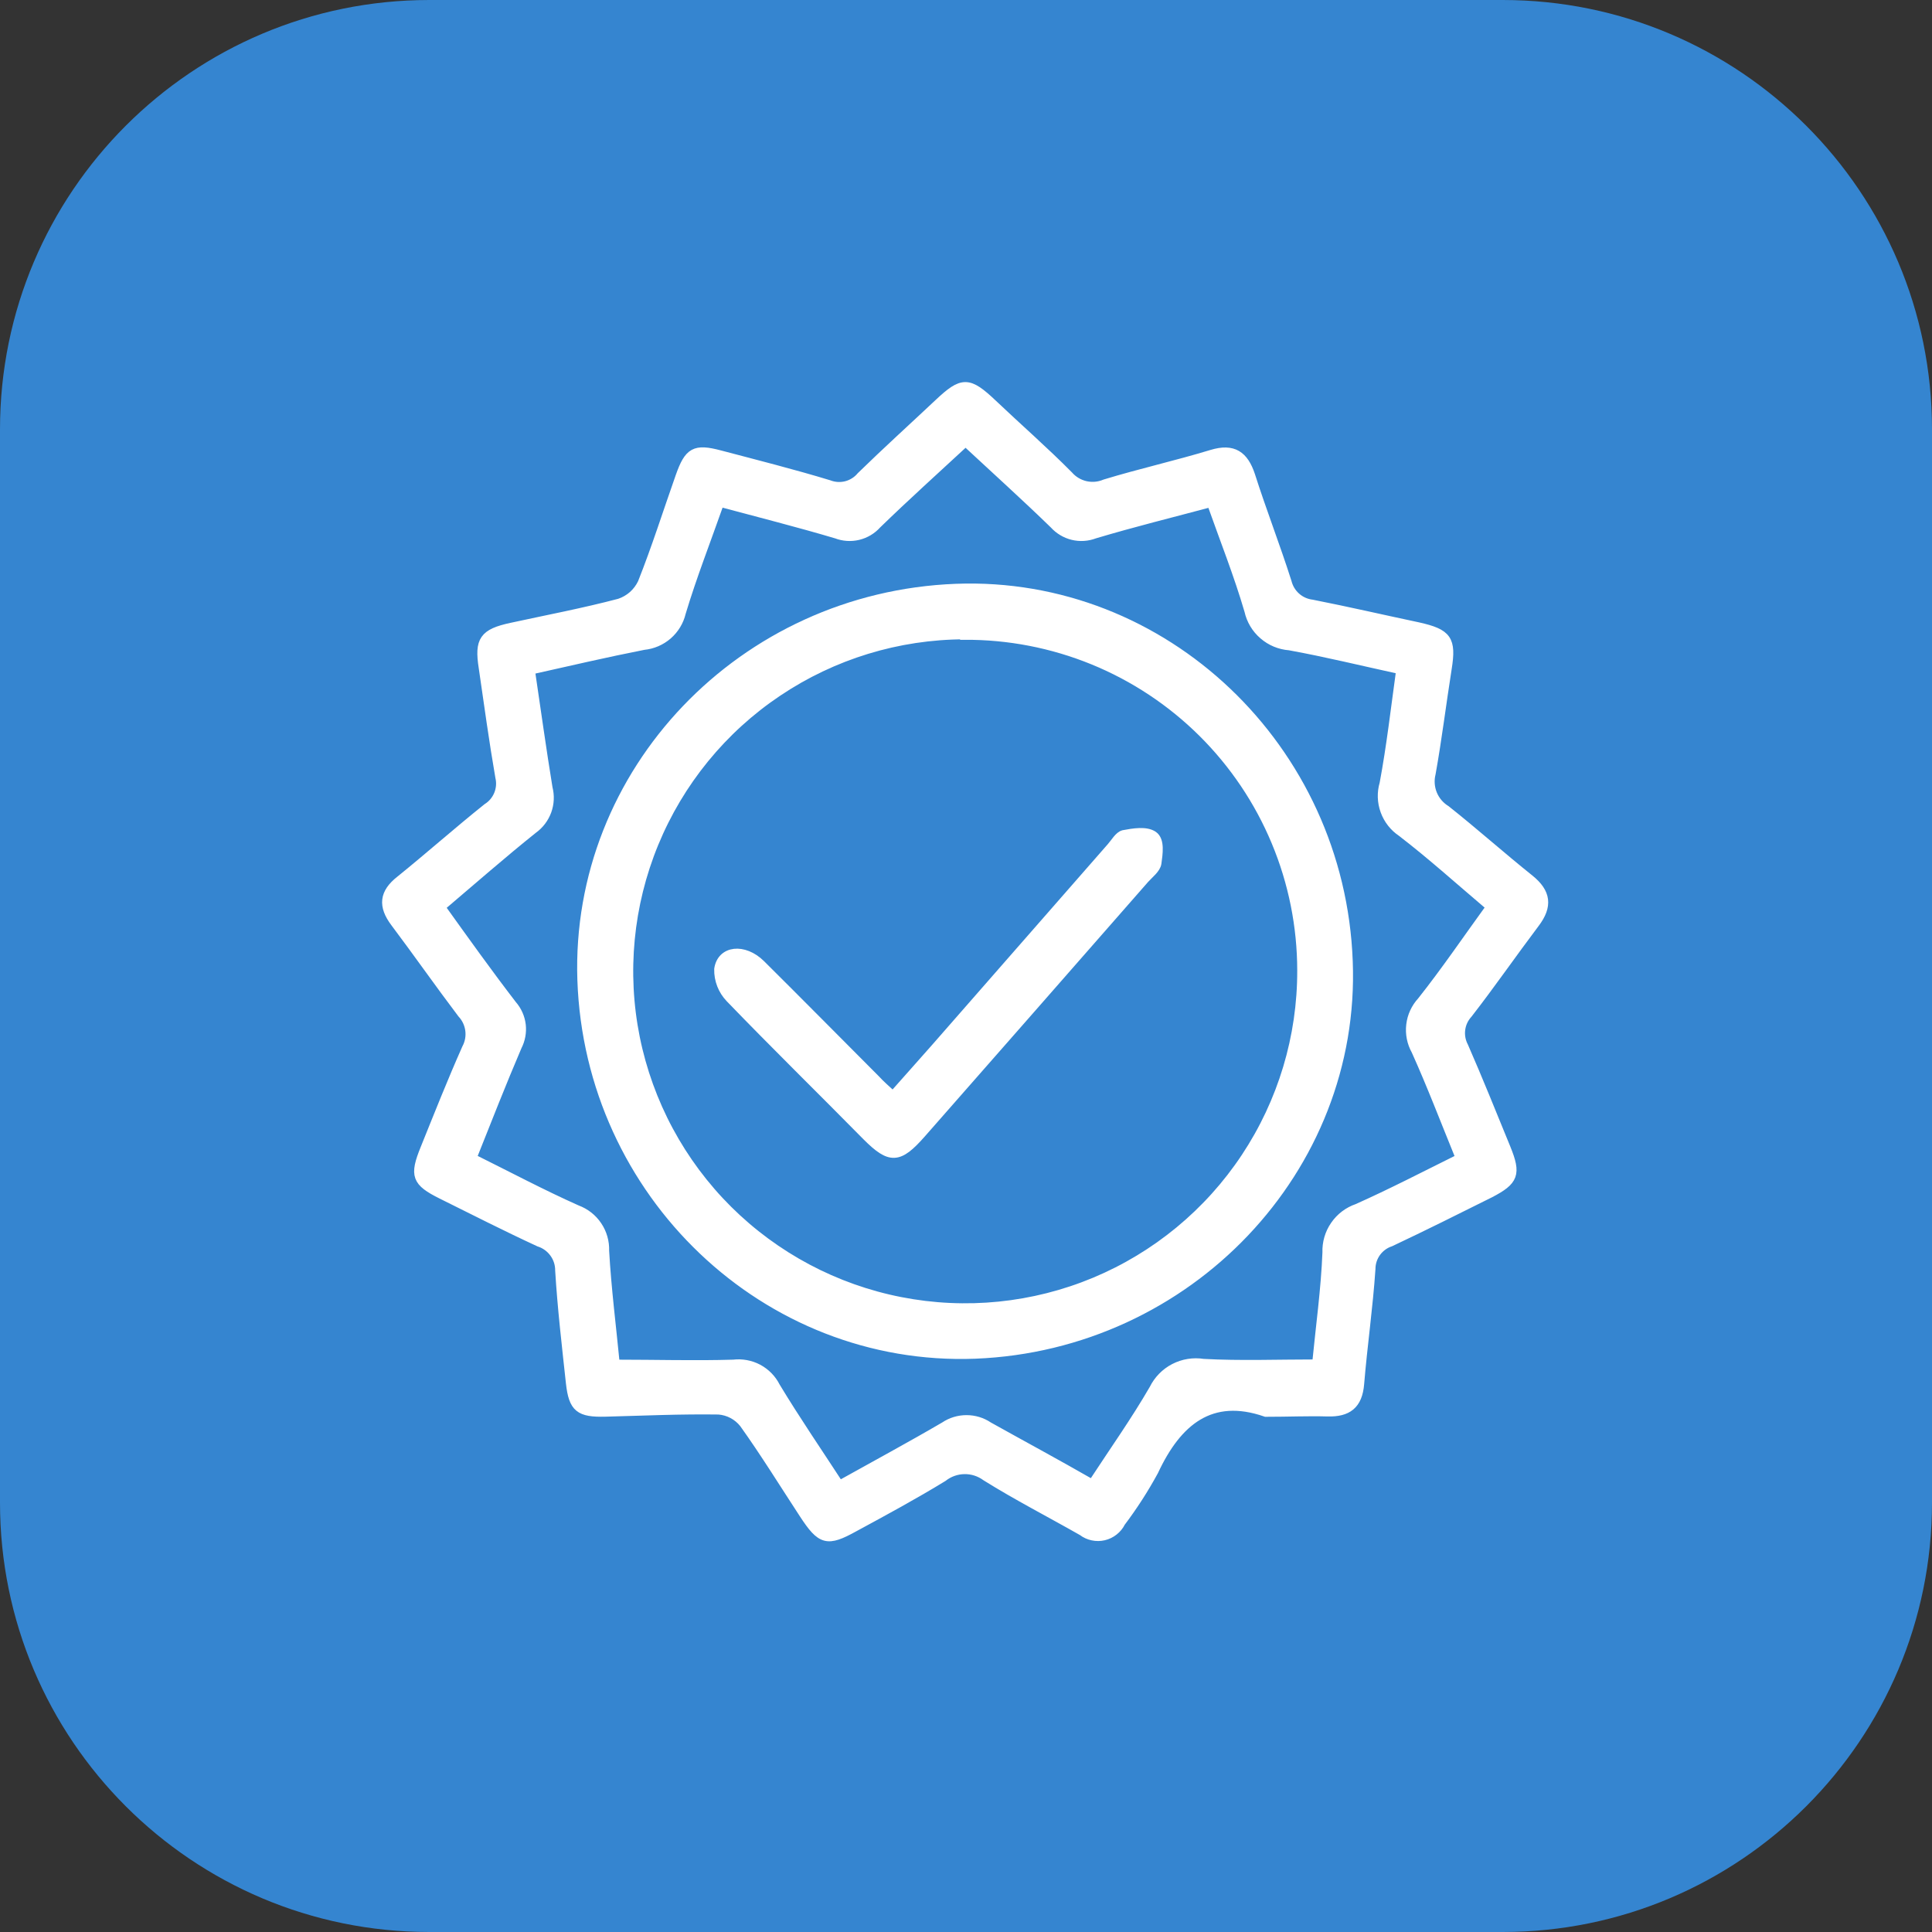
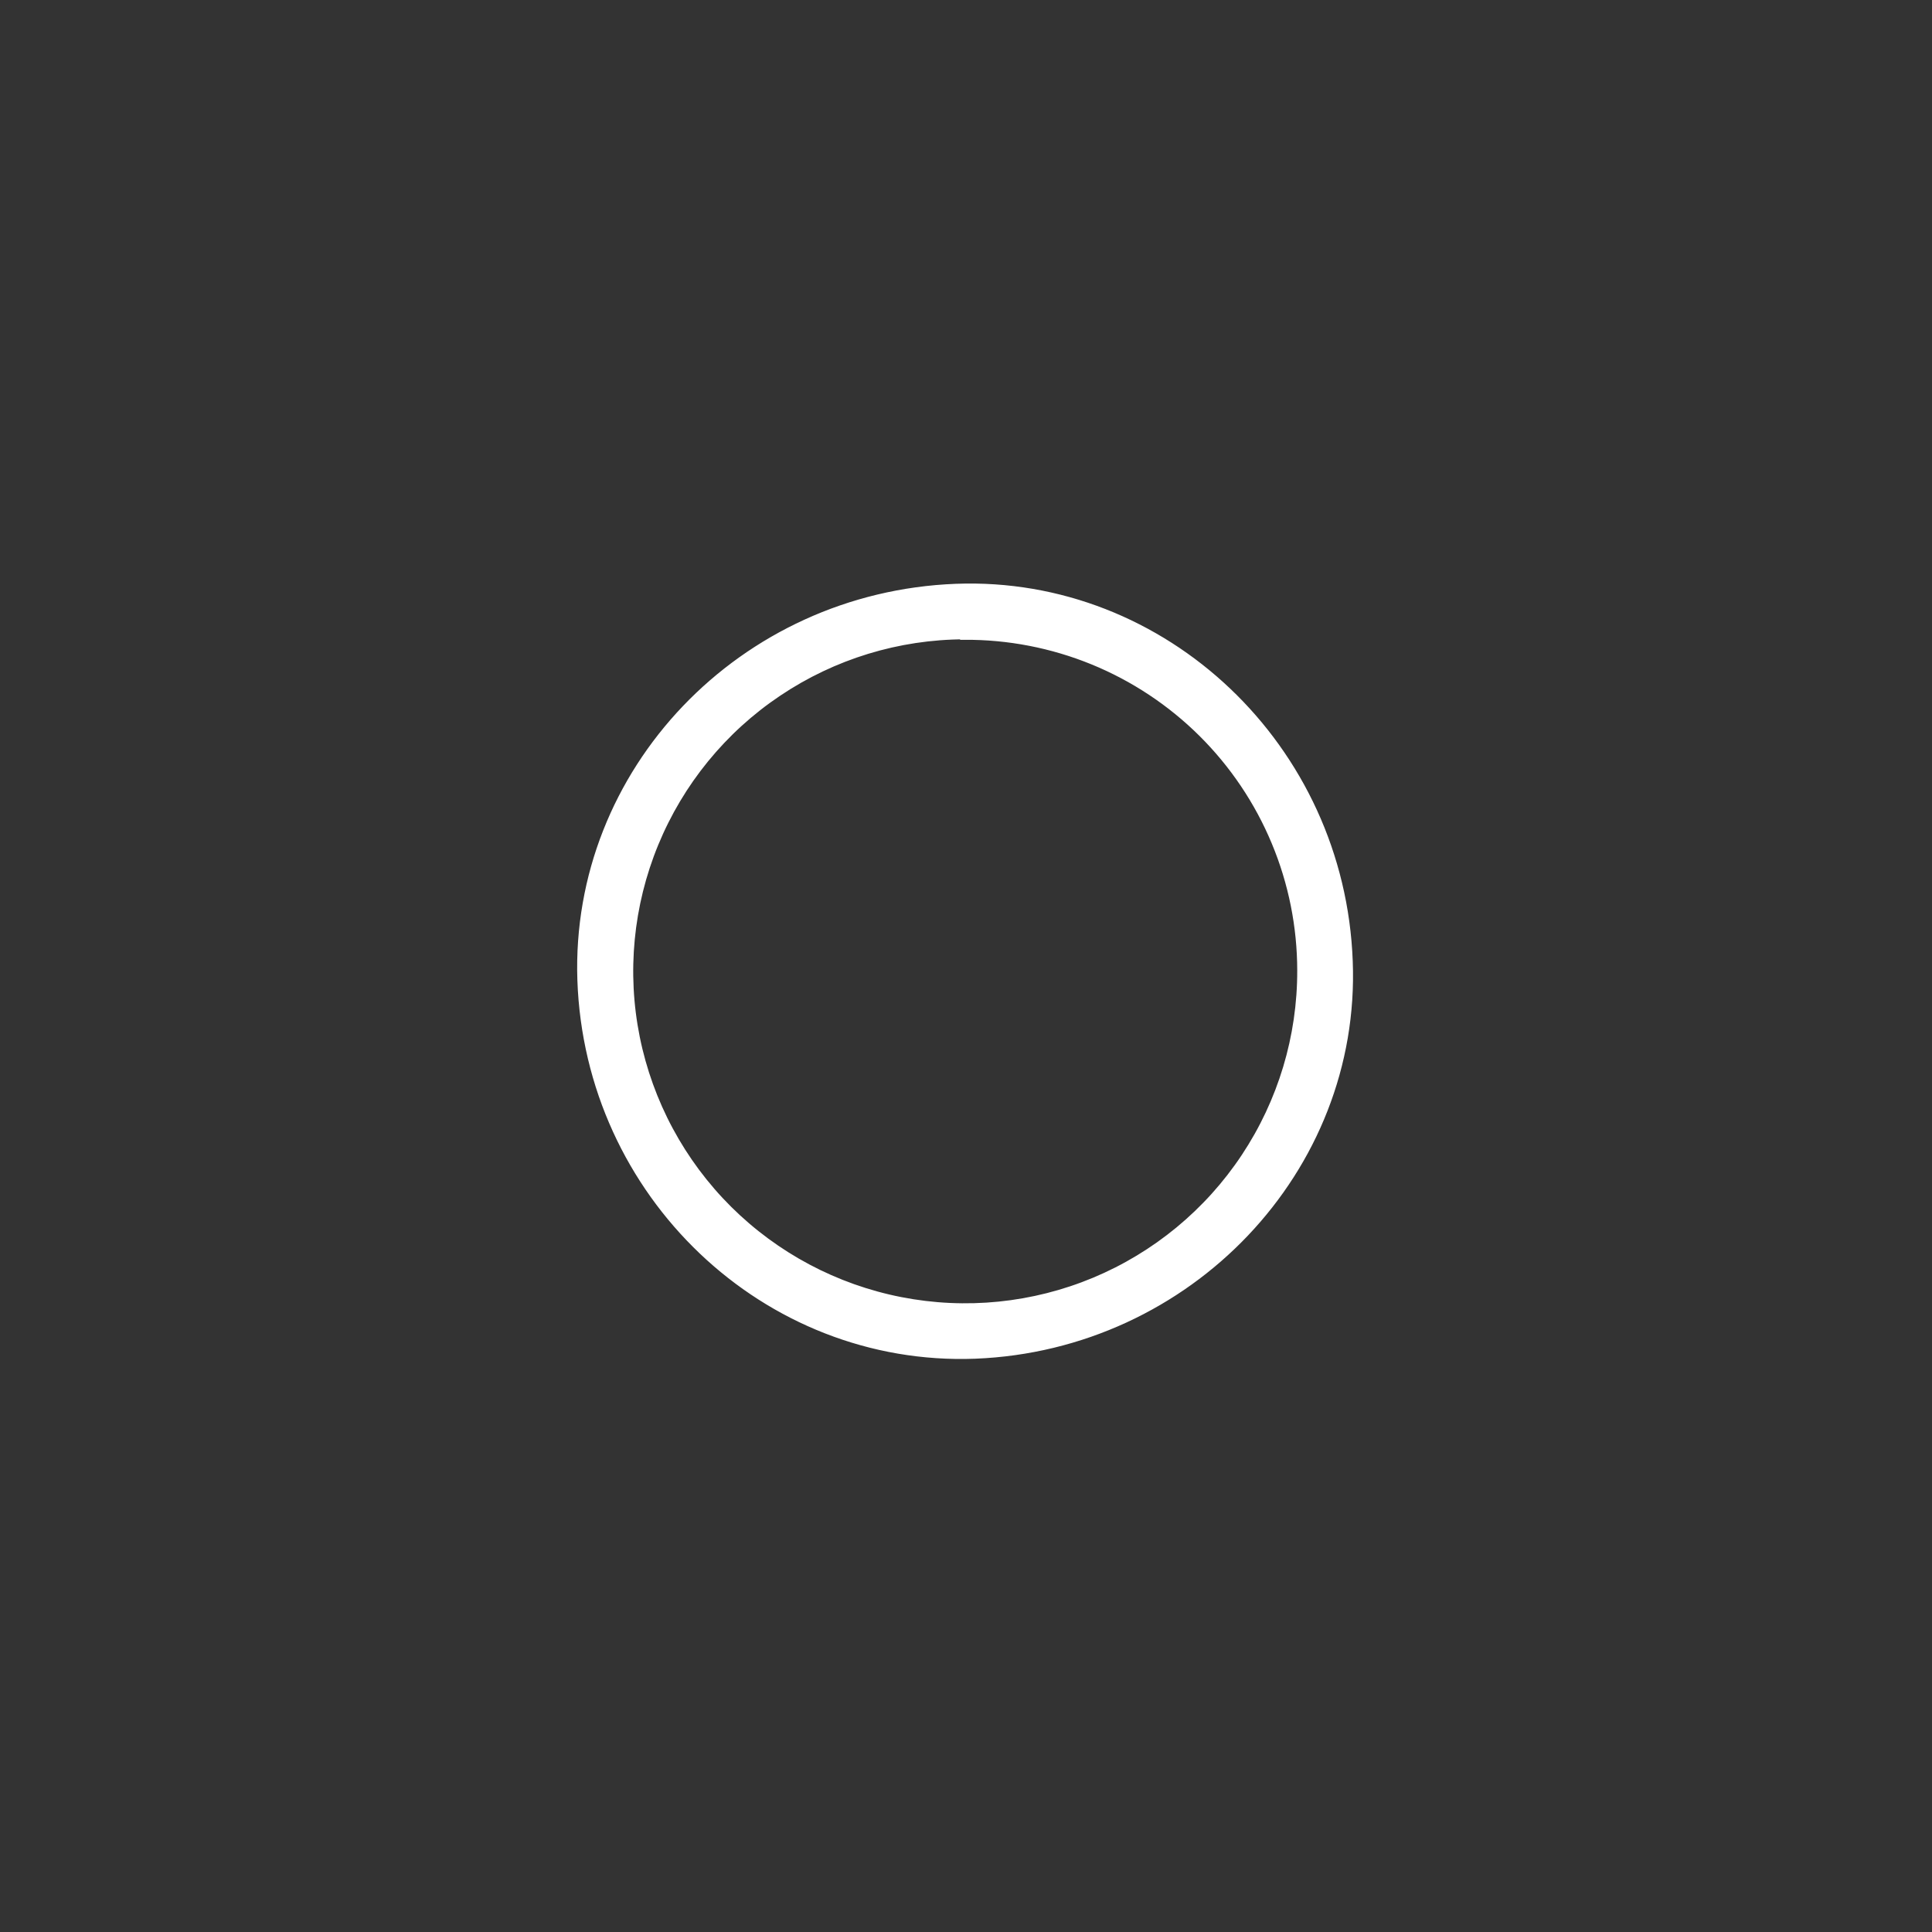
<svg xmlns="http://www.w3.org/2000/svg" width="45" height="45" viewBox="0 0 45 45" fill="none">
  <rect x="0" y="0" width="45" height="45" fill="#333333" stroke="none" />
  <g clip-path="url(#clip0_2316_954)">
-     <path d="M35 0H10C4.477 0 0 4.477 0 10V35C0 40.523 4.477 45 10 45H35C40.523 45 45 40.523 45 35V10C45 4.477 40.523 0 35 0Z" fill="#3585D0" />
-     <path d="M29.482 32.9C28.207 32.457 27.424 33.102 26.881 34.267C26.655 34.683 26.398 35.082 26.112 35.461C26.073 35.54 26.016 35.609 25.946 35.664C25.877 35.719 25.796 35.758 25.71 35.778C25.624 35.798 25.534 35.799 25.447 35.78C25.361 35.762 25.279 35.725 25.209 35.671C24.46 35.244 23.694 34.852 22.964 34.396C22.819 34.289 22.642 34.232 22.462 34.235C22.281 34.238 22.107 34.3 21.965 34.412C21.293 34.823 20.593 35.202 19.902 35.576C19.265 35.929 19.125 35.892 18.714 35.263C18.253 34.559 17.81 33.84 17.32 33.155C17.25 33.067 17.162 32.994 17.063 32.941C16.963 32.888 16.853 32.856 16.741 32.847C15.863 32.834 14.986 32.873 14.106 32.897C13.495 32.913 13.347 32.802 13.281 32.212C13.187 31.34 13.084 30.468 13.031 29.59C13.032 29.445 12.986 29.303 12.9 29.186C12.814 29.068 12.693 28.981 12.554 28.937C11.79 28.584 11.039 28.202 10.286 27.828C9.688 27.53 9.635 27.385 9.893 26.75C10.212 25.96 10.518 25.185 10.86 24.416C10.929 24.287 10.956 24.141 10.937 23.996C10.918 23.851 10.854 23.716 10.755 23.61C10.228 22.914 9.722 22.19 9.195 21.489C8.905 21.102 8.932 20.799 9.319 20.496C10.001 19.945 10.66 19.36 11.345 18.812C11.462 18.739 11.552 18.631 11.605 18.503C11.657 18.376 11.669 18.235 11.637 18.101C11.49 17.255 11.374 16.401 11.25 15.55C11.15 14.913 11.263 14.744 11.912 14.605C12.749 14.423 13.598 14.262 14.428 14.043C14.542 14.005 14.648 13.944 14.739 13.864C14.829 13.784 14.902 13.686 14.954 13.577C15.278 12.763 15.542 11.925 15.834 11.098C16.04 10.513 16.185 10.434 16.77 10.589C17.618 10.813 18.469 11.027 19.307 11.282C19.436 11.332 19.577 11.34 19.711 11.306C19.844 11.271 19.964 11.196 20.052 11.09C20.643 10.513 21.257 9.957 21.857 9.393C22.416 8.866 22.558 8.866 23.13 9.409C23.701 9.952 24.326 10.497 24.895 11.072C24.997 11.189 25.134 11.27 25.285 11.305C25.437 11.339 25.595 11.325 25.738 11.264C26.558 11.014 27.401 10.826 28.223 10.576C28.726 10.423 28.979 10.605 29.134 11.072C29.398 11.901 29.719 12.723 29.985 13.559C30.018 13.692 30.091 13.812 30.194 13.903C30.297 13.994 30.426 14.051 30.562 14.067C31.389 14.23 32.209 14.42 33.031 14.594C33.718 14.747 33.821 14.897 33.713 15.572C33.584 16.388 33.484 17.208 33.339 18.016C33.299 18.175 33.311 18.343 33.373 18.495C33.435 18.646 33.544 18.774 33.684 18.86C34.348 19.387 34.972 19.945 35.631 20.472C36.026 20.791 36.063 21.104 35.758 21.507C35.231 22.206 34.73 22.93 34.198 23.615C34.105 23.716 34.045 23.843 34.028 23.979C34.01 24.115 34.036 24.253 34.1 24.374C34.446 25.164 34.762 25.955 35.086 26.745C35.331 27.346 35.273 27.504 34.704 27.799C33.934 28.183 33.165 28.568 32.388 28.934C32.257 28.977 32.143 29.061 32.062 29.172C31.981 29.284 31.937 29.418 31.937 29.556C31.877 30.449 31.748 31.337 31.674 32.23C31.634 32.728 31.387 32.905 30.92 32.892C30.454 32.879 30.014 32.9 29.482 32.9ZM25.44 34.562C25.941 33.795 26.439 33.094 26.868 32.352C26.972 32.141 27.14 31.968 27.349 31.86C27.558 31.752 27.796 31.714 28.028 31.751C28.894 31.798 29.767 31.764 30.662 31.764C30.749 30.881 30.868 30.03 30.902 29.174C30.894 28.948 30.958 28.725 31.087 28.539C31.215 28.352 31.399 28.212 31.613 28.139C32.404 27.786 33.194 27.377 34.006 26.974C33.655 26.115 33.339 25.283 32.973 24.471C32.871 24.289 32.829 24.079 32.854 23.872C32.878 23.665 32.968 23.471 33.11 23.317C33.671 22.609 34.179 21.86 34.714 21.123C33.995 20.514 33.342 19.924 32.646 19.389C32.465 19.268 32.327 19.093 32.253 18.888C32.178 18.683 32.171 18.46 32.233 18.251C32.396 17.381 32.496 16.496 32.62 15.603C31.713 15.405 30.878 15.2 30.035 15.047C29.809 15.03 29.595 14.942 29.424 14.793C29.252 14.646 29.133 14.446 29.084 14.225C28.839 13.387 28.515 12.573 28.209 11.709C27.282 11.957 26.384 12.178 25.496 12.444C25.333 12.506 25.155 12.518 24.986 12.477C24.817 12.436 24.664 12.345 24.547 12.215C23.883 11.569 23.193 10.948 22.49 10.294C21.784 10.948 21.093 11.569 20.429 12.215C20.313 12.345 20.16 12.436 19.991 12.477C19.821 12.518 19.643 12.506 19.481 12.444C18.596 12.181 17.697 11.954 16.767 11.704C16.456 12.589 16.13 13.419 15.874 14.27C15.826 14.474 15.715 14.657 15.557 14.795C15.399 14.932 15.202 15.017 14.994 15.037C14.122 15.208 13.255 15.411 12.359 15.611C12.499 16.554 12.623 17.455 12.77 18.354C12.816 18.531 12.807 18.718 12.745 18.89C12.682 19.062 12.569 19.212 12.42 19.318C11.695 19.898 11 20.509 10.27 21.128C10.836 21.918 11.371 22.667 11.938 23.404C12.053 23.535 12.125 23.698 12.146 23.871C12.166 24.044 12.134 24.219 12.054 24.374C11.69 25.225 11.353 26.086 11 26.972C11.838 27.388 12.625 27.807 13.44 28.17C13.636 28.242 13.804 28.374 13.92 28.547C14.037 28.72 14.095 28.926 14.088 29.135C14.138 30.02 14.251 30.902 14.335 31.769C15.297 31.769 16.18 31.796 17.083 31.769C17.282 31.745 17.484 31.782 17.661 31.876C17.838 31.971 17.981 32.117 18.071 32.296C18.54 33.074 19.054 33.822 19.552 34.588C20.406 34.111 21.209 33.679 21.997 33.218C22.149 33.115 22.328 33.061 22.512 33.061C22.696 33.061 22.875 33.115 23.027 33.218C23.791 33.645 24.595 34.077 25.44 34.562Z" fill="white" stroke="white" stroke-width="0.2" />
-     <path d="M22.266 13.698C27.106 13.513 31.224 17.418 31.408 22.392C31.598 27.229 27.68 31.35 22.714 31.547C17.842 31.732 13.719 27.809 13.548 22.824C13.387 17.976 17.286 13.89 22.266 13.698ZM22.463 14.791C20.914 14.795 19.401 15.258 18.115 16.122C16.828 16.985 15.828 18.211 15.238 19.644C14.649 21.077 14.497 22.652 14.803 24.171C15.11 25.69 15.859 27.084 16.957 28.177C18.056 29.269 19.453 30.012 20.974 30.31C22.494 30.608 24.069 30.449 25.498 29.853C26.928 29.256 28.149 28.249 29.006 26.958C29.863 25.668 30.319 24.152 30.315 22.603C30.314 21.574 30.11 20.556 29.714 19.607C29.319 18.658 28.739 17.796 28.01 17.071C27.28 16.346 26.415 15.773 25.463 15.383C24.511 14.994 23.492 14.796 22.463 14.802V14.791Z" fill="white" stroke="white" stroke-width="0.2" />
-     <path d="M20.797 25.518C21.142 25.128 21.466 24.767 21.788 24.401L25.879 19.727C25.972 19.622 26.058 19.463 26.169 19.435C26.401 19.392 26.696 19.342 26.865 19.458C27.033 19.574 26.981 19.888 26.952 20.106C26.933 20.238 26.773 20.357 26.667 20.475C24.933 22.455 23.198 24.433 21.461 26.409C20.934 27.006 20.734 27.017 20.183 26.466C19.13 25.397 18.044 24.335 16.998 23.25C16.824 23.068 16.73 22.826 16.735 22.575C16.8 22.122 17.327 22.067 17.723 22.456C18.618 23.344 19.506 24.245 20.399 25.139C20.51 25.26 20.639 25.373 20.797 25.518Z" fill="white" stroke="white" stroke-width="0.2" />
+     <path d="M22.266 13.698C27.106 13.513 31.224 17.418 31.408 22.392C31.598 27.229 27.68 31.35 22.714 31.547C17.842 31.732 13.719 27.809 13.548 22.824C13.387 17.976 17.286 13.89 22.266 13.698ZM22.463 14.791C20.914 14.795 19.401 15.258 18.115 16.122C16.828 16.985 15.828 18.211 15.238 19.644C14.649 21.077 14.497 22.652 14.803 24.171C15.11 25.69 15.859 27.084 16.957 28.177C18.056 29.269 19.453 30.012 20.974 30.31C22.494 30.608 24.069 30.449 25.498 29.853C26.928 29.256 28.149 28.249 29.006 26.958C29.863 25.668 30.319 24.152 30.315 22.603C30.314 21.574 30.11 20.556 29.714 19.607C29.319 18.658 28.739 17.796 28.01 17.071C27.28 16.346 26.415 15.773 25.463 15.383C24.511 14.994 23.492 14.796 22.463 14.802Z" fill="white" stroke="white" stroke-width="0.2" />
  </g>
  <defs>
    <clipPath id="clip0_2316_954">
      <rect width="45" height="45" fill="white" />
    </clipPath>
  </defs>
</svg>